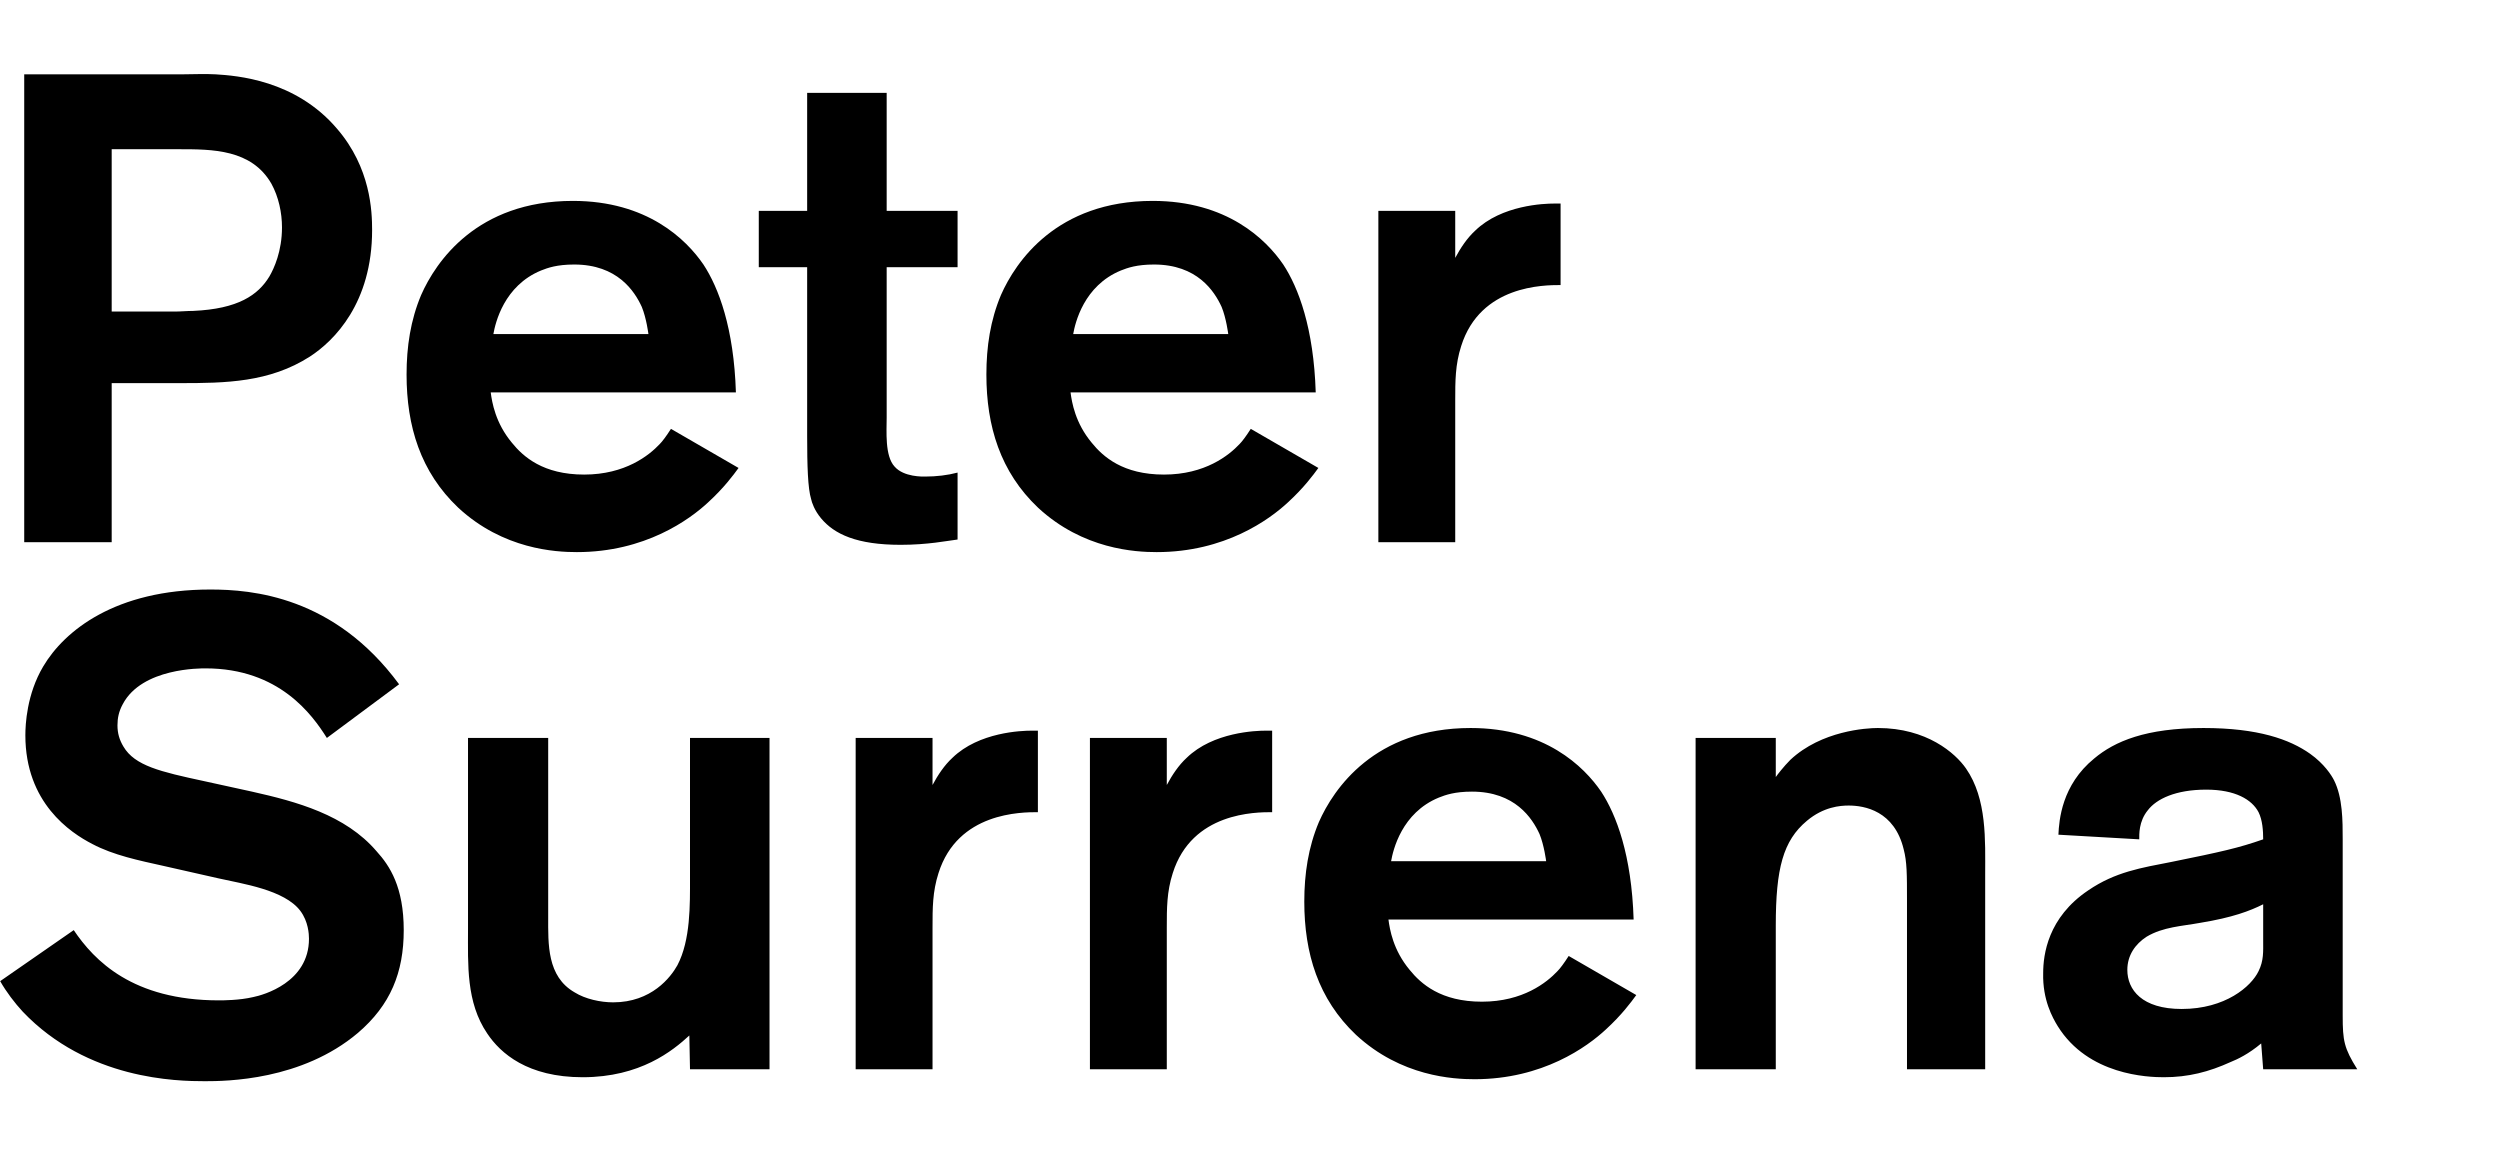
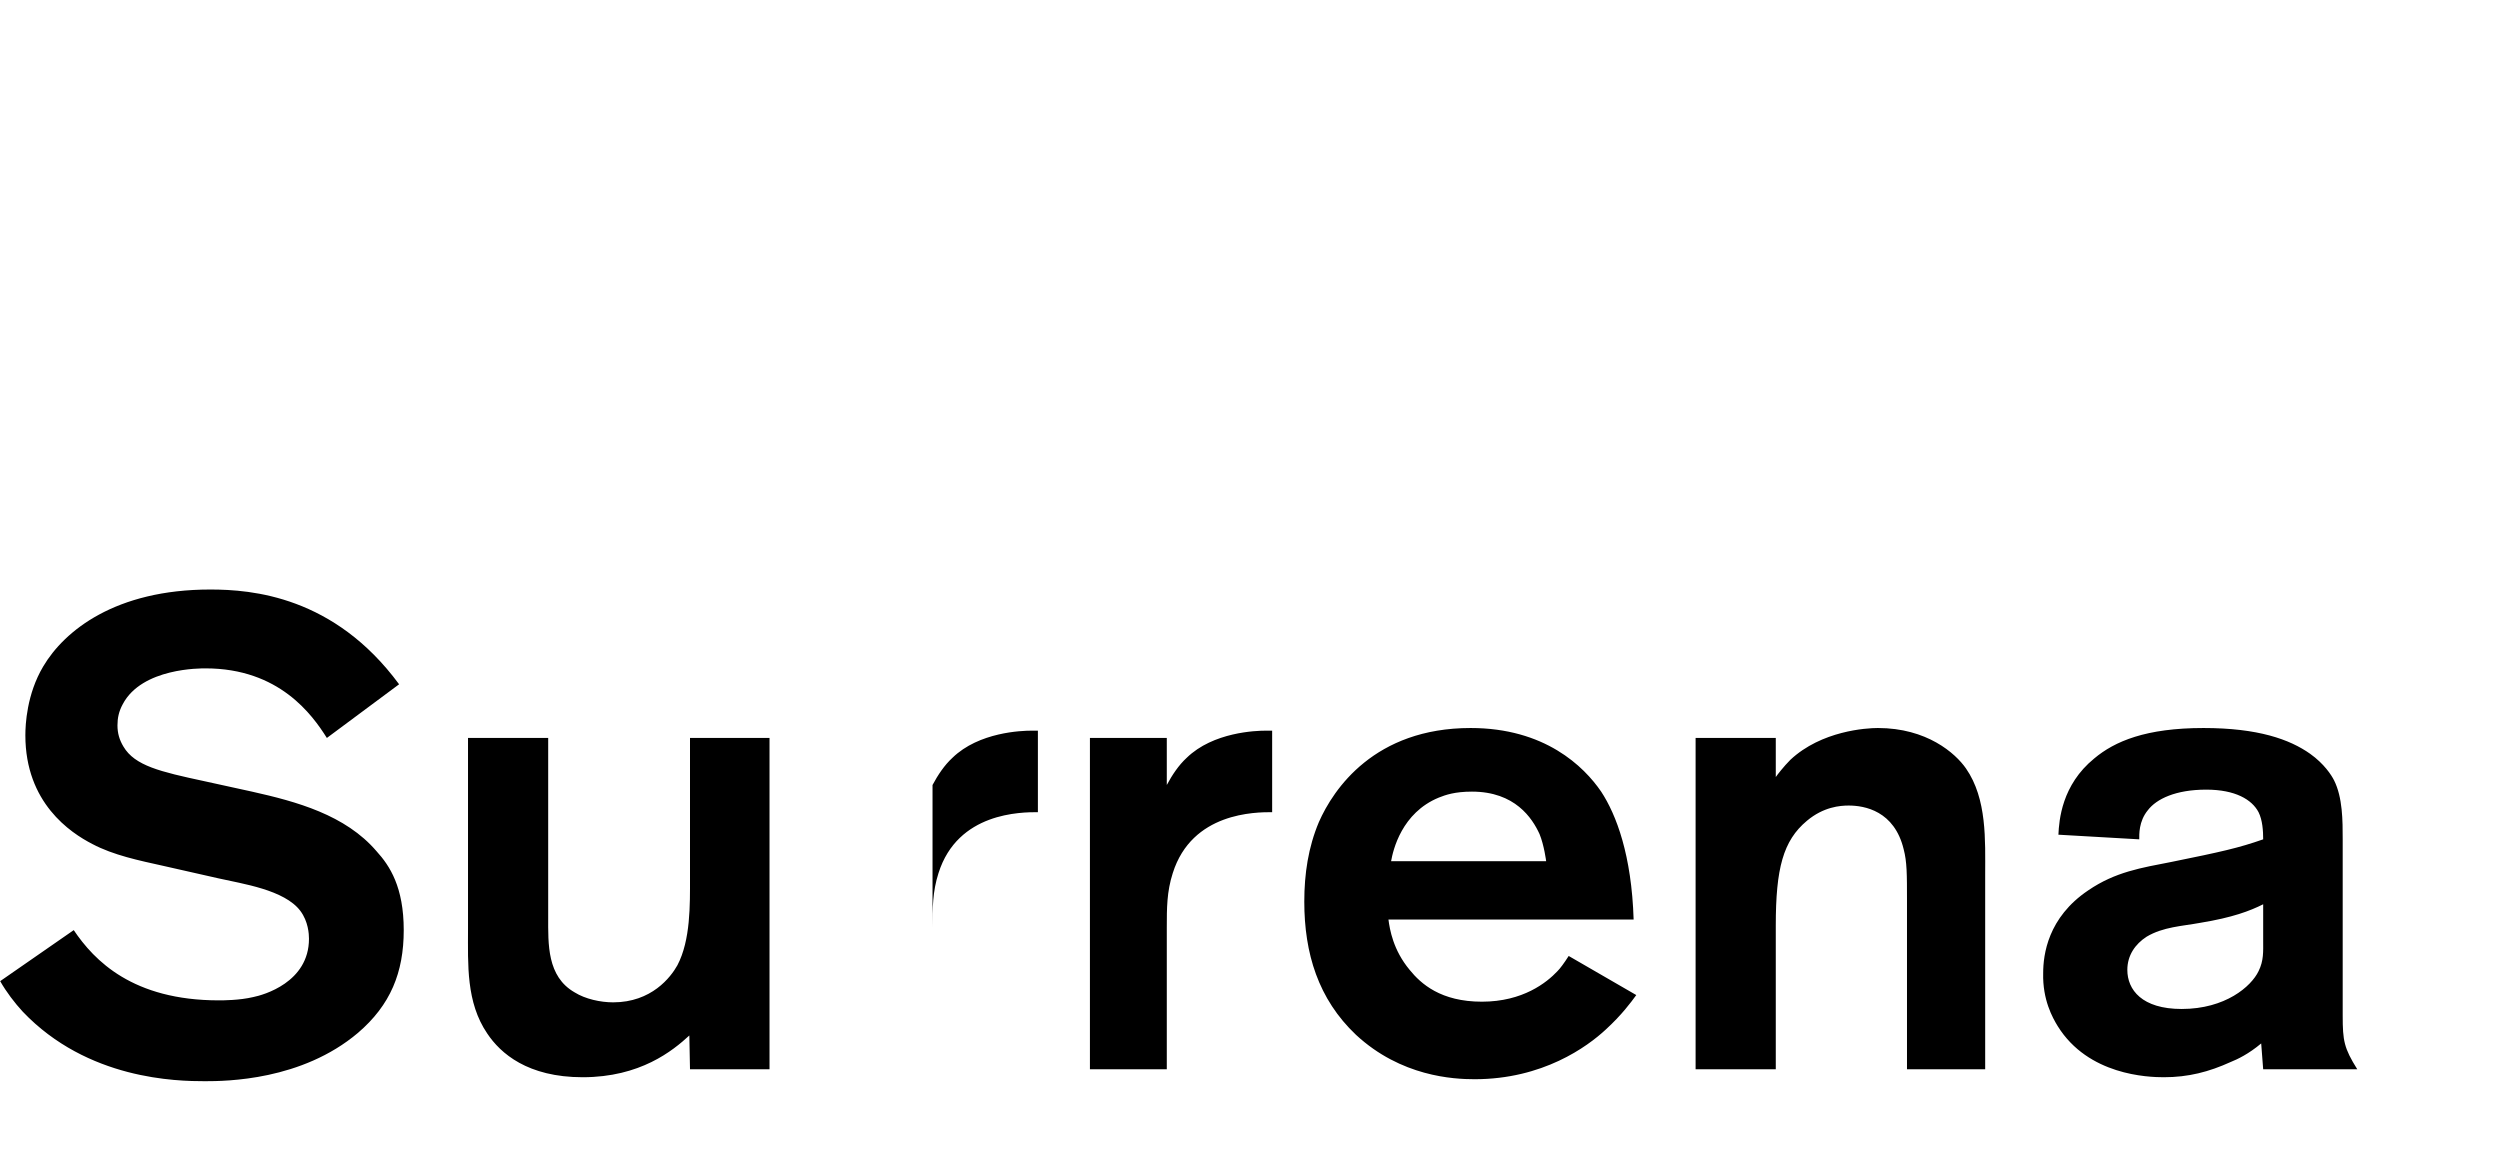
<svg xmlns="http://www.w3.org/2000/svg" width="166" height="77" viewBox="0 0 166 77" fill="none">
-   <path d="M24.708 15.276C24.708 20.116 22.2 22.624 20.572 23.68C17.888 25.396 14.984 25.44 11.948 25.44H7.416V36H1.608V4.936H12.08C12.828 4.936 13.576 4.892 14.324 4.936C15.688 5.024 19.604 5.288 22.376 8.544C24.62 11.14 24.708 14.044 24.708 15.276ZM18.724 15.1C18.724 14.132 18.504 13.076 18.02 12.196C16.7 9.908 14.104 9.908 11.86 9.908H7.416V20.688H11.596C11.992 20.688 12.432 20.644 12.828 20.644C15.82 20.512 17.14 19.588 17.888 18.356C18.196 17.828 18.724 16.684 18.724 15.1ZM49.04 31.072C48.688 31.556 48.072 32.392 47.016 33.36C45.784 34.504 42.836 36.66 38.304 36.66C36.896 36.66 33.42 36.484 30.428 33.712C27.92 31.336 26.996 28.3 26.996 24.868C26.996 23.02 27.26 21.26 27.964 19.588C28.932 17.388 31.66 13.34 38.04 13.34C42.968 13.34 45.564 15.892 46.708 17.564C47.72 19.104 48.732 21.788 48.864 26.056H32.584C32.672 26.716 32.892 28.08 33.992 29.4C34.74 30.324 36.06 31.512 38.788 31.512C41.516 31.512 43.1 30.236 43.804 29.488C43.98 29.312 44.244 28.96 44.552 28.476L49.04 31.072ZM43.056 22.184C43.056 22.184 42.924 21.128 42.616 20.38C42.132 19.324 40.988 17.564 38.128 17.564C36.984 17.564 36.368 17.784 35.928 17.96C33.464 18.972 32.892 21.436 32.76 22.184H43.056ZM63.583 35.824C62.879 35.912 61.603 36.176 59.799 36.176C56.895 36.176 55.399 35.472 54.519 34.416C54.079 33.888 53.903 33.36 53.859 33.14C53.639 32.436 53.595 30.896 53.595 28.96V17.74H50.383V14H53.595V6.168H58.875V14H63.583V17.74H58.875V27.728C58.875 28.608 58.743 30.28 59.403 30.984C60.019 31.688 61.295 31.644 61.427 31.644C62.175 31.644 62.923 31.556 63.583 31.38V35.824ZM87.54 31.072C87.188 31.556 86.572 32.392 85.516 33.36C84.284 34.504 81.336 36.66 76.804 36.66C75.396 36.66 71.92 36.484 68.928 33.712C66.42 31.336 65.496 28.3 65.496 24.868C65.496 23.02 65.76 21.26 66.464 19.588C67.432 17.388 70.16 13.34 76.54 13.34C81.468 13.34 84.064 15.892 85.208 17.564C86.22 19.104 87.232 21.788 87.364 26.056H71.084C71.172 26.716 71.392 28.08 72.492 29.4C73.24 30.324 74.56 31.512 77.288 31.512C80.016 31.512 81.6 30.236 82.304 29.488C82.48 29.312 82.744 28.96 83.052 28.476L87.54 31.072ZM81.556 22.184C81.556 22.184 81.424 21.128 81.116 20.38C80.632 19.324 79.488 17.564 76.628 17.564C75.484 17.564 74.868 17.784 74.428 17.96C71.964 18.972 71.392 21.436 71.26 22.184H81.556ZM103.623 18.928C102.523 18.928 98.299 18.928 97.023 22.976C96.627 24.208 96.627 25.308 96.627 26.584V36H91.523V14H96.627V17.124C96.979 16.464 97.419 15.804 97.947 15.32C99.707 13.604 102.567 13.516 103.183 13.516H103.623V18.928Z" fill="black" />
-   <path d="M26.808 61.76C26.808 64.576 25.928 66.732 23.772 68.58C20.032 71.748 15.016 71.792 13.608 71.792C11.76 71.792 5.82 71.704 1.508 67.172C0.98 66.6 0.408 65.852 0.012 65.148L4.896 61.76C6.26 63.784 8.812 66.424 14.532 66.424C14.796 66.424 15.896 66.424 16.82 66.204C17.48 66.072 20.516 65.236 20.516 62.332C20.516 62.024 20.472 61.188 19.944 60.484C18.888 59.076 16.072 58.68 14.532 58.328L10.836 57.492C9.252 57.14 7.536 56.788 6.128 56.04C4.676 55.292 1.684 53.312 1.684 48.824C1.684 48.12 1.772 46.096 2.872 44.248C4.28 41.872 7.668 39.144 13.96 39.144C16.732 39.144 22.188 39.584 26.5 45.436L21.704 49C20.736 47.46 18.536 44.38 13.652 44.38C13.344 44.38 9.428 44.336 8.152 46.756C7.888 47.24 7.8 47.68 7.8 48.164C7.8 48.692 7.932 49.132 8.196 49.572C8.944 50.848 10.66 51.244 13.52 51.86L16.732 52.564C19.68 53.224 22.936 54.104 25.004 56.524C25.884 57.492 26.808 58.9 26.808 61.76ZM51.096 71H45.816L45.772 68.756C44.672 69.768 42.516 71.528 38.688 71.528C35.036 71.528 33.232 69.944 32.352 68.624C30.944 66.556 31.076 64.048 31.076 61.672V49H36.4V60.88C36.4 62.684 36.312 64.84 38.16 65.896C38.864 66.336 39.876 66.556 40.712 66.556C43.264 66.556 44.54 64.884 44.98 64.092C45.86 62.42 45.816 60.044 45.816 58.328V49H51.096V71ZM68.916 53.928C67.816 53.928 63.592 53.928 62.316 57.976C61.92 59.208 61.92 60.308 61.92 61.584V71H56.816V49H61.92V52.124C62.272 51.464 62.712 50.804 63.24 50.32C65 48.604 67.86 48.516 68.476 48.516H68.916V53.928ZM84.471 53.928C83.371 53.928 79.147 53.928 77.871 57.976C77.475 59.208 77.475 60.308 77.475 61.584V71H72.371V49H77.475V52.124C77.827 51.464 78.267 50.804 78.795 50.32C80.555 48.604 83.415 48.516 84.031 48.516H84.471V53.928ZM108.649 66.072C108.297 66.556 107.681 67.392 106.625 68.36C105.393 69.504 102.445 71.66 97.913 71.66C96.505 71.66 93.029 71.484 90.037 68.712C87.529 66.336 86.605 63.3 86.605 59.868C86.605 58.02 86.869 56.26 87.573 54.588C88.541 52.388 91.269 48.34 97.649 48.34C102.577 48.34 105.173 50.892 106.317 52.564C107.329 54.104 108.341 56.788 108.473 61.056H92.193C92.281 61.716 92.501 63.08 93.601 64.4C94.349 65.324 95.669 66.512 98.397 66.512C101.125 66.512 102.709 65.236 103.413 64.488C103.589 64.312 103.853 63.96 104.161 63.476L108.649 66.072ZM102.665 57.184C102.665 57.184 102.533 56.128 102.225 55.38C101.741 54.324 100.597 52.564 97.737 52.564C96.593 52.564 95.977 52.784 95.537 52.96C93.073 53.972 92.501 56.436 92.369 57.184H102.665ZM131.816 71H126.624V59.78C126.624 58.064 126.624 57.228 126.404 56.392C125.788 53.84 123.808 53.488 122.752 53.488C122.18 53.488 121.08 53.576 119.98 54.5C118.396 55.82 117.912 57.668 117.912 61.452V71H112.588V49H117.912V51.596C118 51.464 118.44 50.892 118.88 50.452C120.948 48.516 123.94 48.34 124.688 48.34C127.944 48.34 129.836 50.012 130.54 51.024C131.948 53.048 131.816 55.82 131.816 58.064V71ZM156.523 71H150.275L150.143 69.284C149.307 69.988 148.559 70.34 148.119 70.516C146.667 71.176 145.303 71.528 143.675 71.528C142.619 71.528 138.659 71.396 136.635 68.14C136.283 67.568 135.623 66.38 135.667 64.62C135.667 63.388 135.975 60.924 138.659 59.12C140.463 57.888 142.179 57.624 144.203 57.228C147.459 56.568 148.647 56.304 150.275 55.732C150.275 55.16 150.231 54.456 149.967 53.928C149.527 53.092 148.427 52.432 146.491 52.432C144.467 52.432 143.191 53.048 142.619 53.796C142.003 54.544 142.047 55.424 142.047 55.732L136.679 55.424C136.723 54.456 136.899 52.124 139.055 50.364C140.419 49.22 142.487 48.34 146.315 48.34C149.923 48.34 152.035 49.088 153.399 50.056C154.323 50.716 154.807 51.464 154.983 51.816C155.555 52.96 155.555 54.5 155.555 55.732V67.436C155.555 69.108 155.643 69.592 156.523 71ZM150.275 62.464V60.044C149.395 60.484 148.251 60.924 146.095 61.276C144.907 61.496 143.631 61.54 142.531 62.2C141.783 62.684 141.255 63.432 141.255 64.4C141.255 65.72 142.223 66.996 144.863 66.996C147.767 66.996 149.483 65.5 149.967 64.488C150.319 63.784 150.275 63.168 150.275 62.464Z" fill="black" />
+   <path d="M26.808 61.76C26.808 64.576 25.928 66.732 23.772 68.58C20.032 71.748 15.016 71.792 13.608 71.792C11.76 71.792 5.82 71.704 1.508 67.172C0.98 66.6 0.408 65.852 0.012 65.148L4.896 61.76C6.26 63.784 8.812 66.424 14.532 66.424C14.796 66.424 15.896 66.424 16.82 66.204C17.48 66.072 20.516 65.236 20.516 62.332C20.516 62.024 20.472 61.188 19.944 60.484C18.888 59.076 16.072 58.68 14.532 58.328L10.836 57.492C9.252 57.14 7.536 56.788 6.128 56.04C4.676 55.292 1.684 53.312 1.684 48.824C1.684 48.12 1.772 46.096 2.872 44.248C4.28 41.872 7.668 39.144 13.96 39.144C16.732 39.144 22.188 39.584 26.5 45.436L21.704 49C20.736 47.46 18.536 44.38 13.652 44.38C13.344 44.38 9.428 44.336 8.152 46.756C7.888 47.24 7.8 47.68 7.8 48.164C7.8 48.692 7.932 49.132 8.196 49.572C8.944 50.848 10.66 51.244 13.52 51.86L16.732 52.564C19.68 53.224 22.936 54.104 25.004 56.524C25.884 57.492 26.808 58.9 26.808 61.76ZM51.096 71H45.816L45.772 68.756C44.672 69.768 42.516 71.528 38.688 71.528C35.036 71.528 33.232 69.944 32.352 68.624C30.944 66.556 31.076 64.048 31.076 61.672V49H36.4V60.88C36.4 62.684 36.312 64.84 38.16 65.896C38.864 66.336 39.876 66.556 40.712 66.556C43.264 66.556 44.54 64.884 44.98 64.092C45.86 62.42 45.816 60.044 45.816 58.328V49H51.096V71ZM68.916 53.928C67.816 53.928 63.592 53.928 62.316 57.976C61.92 59.208 61.92 60.308 61.92 61.584V71H56.816H61.92V52.124C62.272 51.464 62.712 50.804 63.24 50.32C65 48.604 67.86 48.516 68.476 48.516H68.916V53.928ZM84.471 53.928C83.371 53.928 79.147 53.928 77.871 57.976C77.475 59.208 77.475 60.308 77.475 61.584V71H72.371V49H77.475V52.124C77.827 51.464 78.267 50.804 78.795 50.32C80.555 48.604 83.415 48.516 84.031 48.516H84.471V53.928ZM108.649 66.072C108.297 66.556 107.681 67.392 106.625 68.36C105.393 69.504 102.445 71.66 97.913 71.66C96.505 71.66 93.029 71.484 90.037 68.712C87.529 66.336 86.605 63.3 86.605 59.868C86.605 58.02 86.869 56.26 87.573 54.588C88.541 52.388 91.269 48.34 97.649 48.34C102.577 48.34 105.173 50.892 106.317 52.564C107.329 54.104 108.341 56.788 108.473 61.056H92.193C92.281 61.716 92.501 63.08 93.601 64.4C94.349 65.324 95.669 66.512 98.397 66.512C101.125 66.512 102.709 65.236 103.413 64.488C103.589 64.312 103.853 63.96 104.161 63.476L108.649 66.072ZM102.665 57.184C102.665 57.184 102.533 56.128 102.225 55.38C101.741 54.324 100.597 52.564 97.737 52.564C96.593 52.564 95.977 52.784 95.537 52.96C93.073 53.972 92.501 56.436 92.369 57.184H102.665ZM131.816 71H126.624V59.78C126.624 58.064 126.624 57.228 126.404 56.392C125.788 53.84 123.808 53.488 122.752 53.488C122.18 53.488 121.08 53.576 119.98 54.5C118.396 55.82 117.912 57.668 117.912 61.452V71H112.588V49H117.912V51.596C118 51.464 118.44 50.892 118.88 50.452C120.948 48.516 123.94 48.34 124.688 48.34C127.944 48.34 129.836 50.012 130.54 51.024C131.948 53.048 131.816 55.82 131.816 58.064V71ZM156.523 71H150.275L150.143 69.284C149.307 69.988 148.559 70.34 148.119 70.516C146.667 71.176 145.303 71.528 143.675 71.528C142.619 71.528 138.659 71.396 136.635 68.14C136.283 67.568 135.623 66.38 135.667 64.62C135.667 63.388 135.975 60.924 138.659 59.12C140.463 57.888 142.179 57.624 144.203 57.228C147.459 56.568 148.647 56.304 150.275 55.732C150.275 55.16 150.231 54.456 149.967 53.928C149.527 53.092 148.427 52.432 146.491 52.432C144.467 52.432 143.191 53.048 142.619 53.796C142.003 54.544 142.047 55.424 142.047 55.732L136.679 55.424C136.723 54.456 136.899 52.124 139.055 50.364C140.419 49.22 142.487 48.34 146.315 48.34C149.923 48.34 152.035 49.088 153.399 50.056C154.323 50.716 154.807 51.464 154.983 51.816C155.555 52.96 155.555 54.5 155.555 55.732V67.436C155.555 69.108 155.643 69.592 156.523 71ZM150.275 62.464V60.044C149.395 60.484 148.251 60.924 146.095 61.276C144.907 61.496 143.631 61.54 142.531 62.2C141.783 62.684 141.255 63.432 141.255 64.4C141.255 65.72 142.223 66.996 144.863 66.996C147.767 66.996 149.483 65.5 149.967 64.488C150.319 63.784 150.275 63.168 150.275 62.464Z" fill="black" />
</svg>